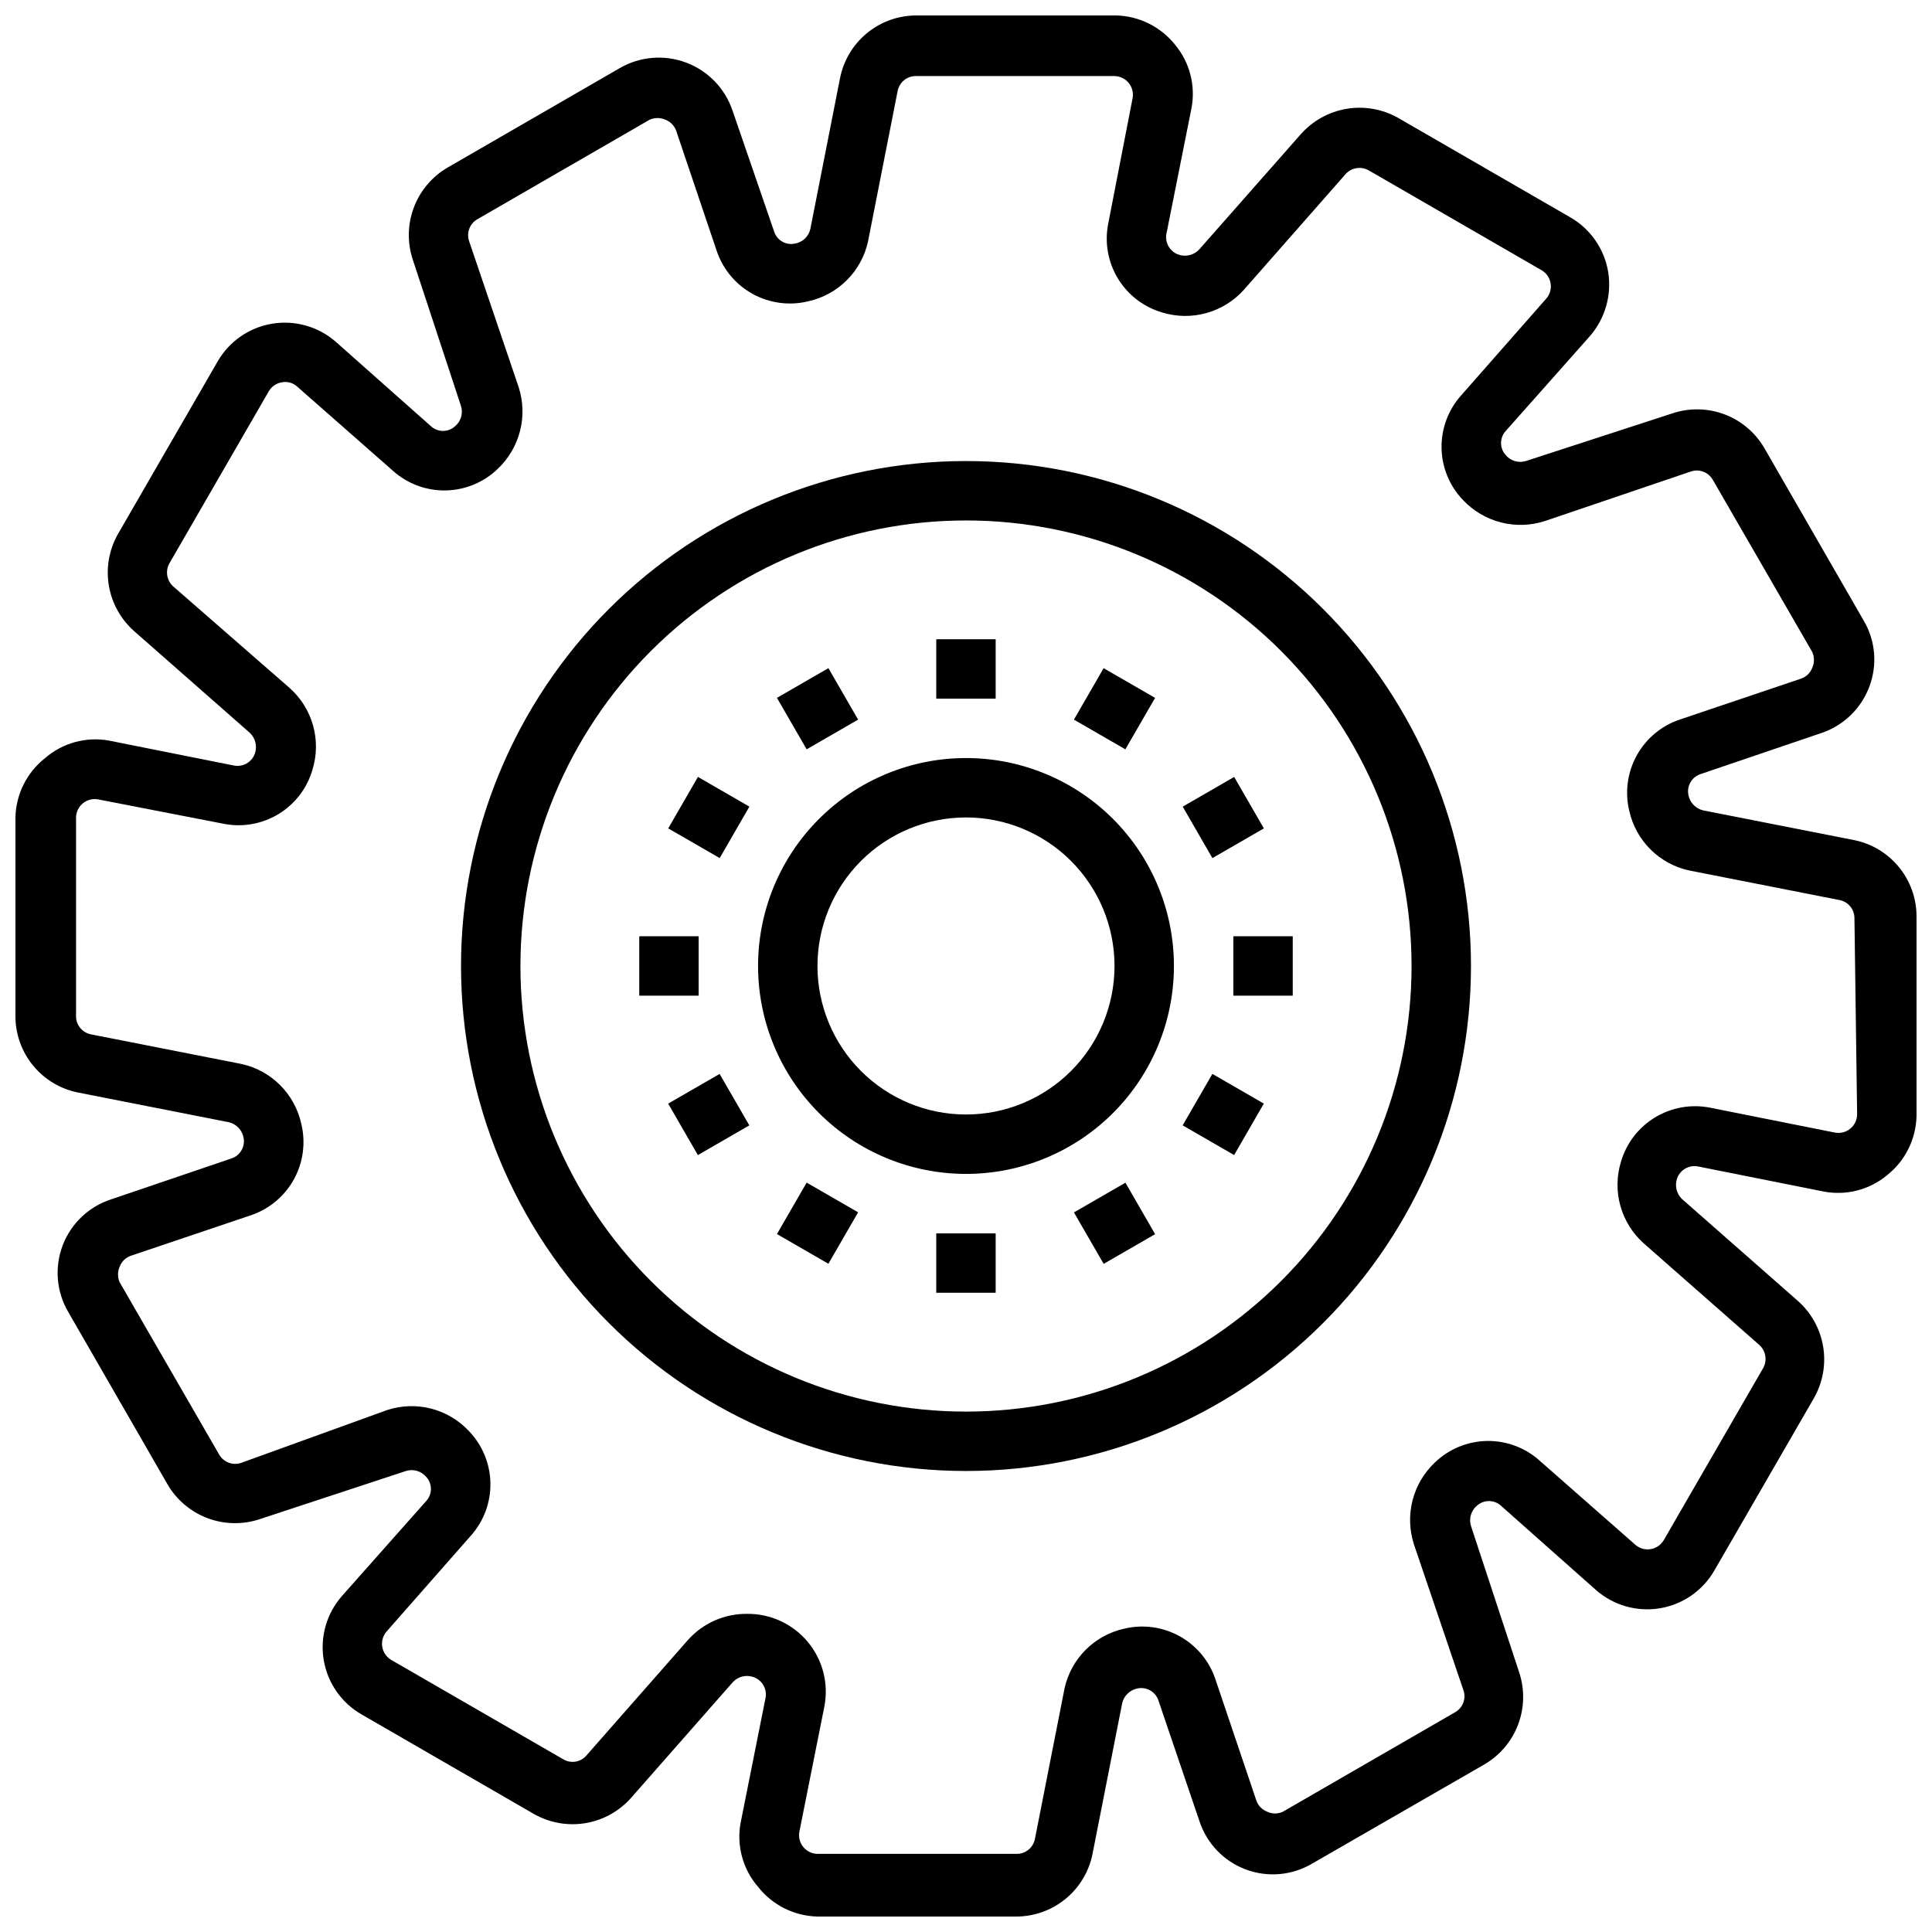
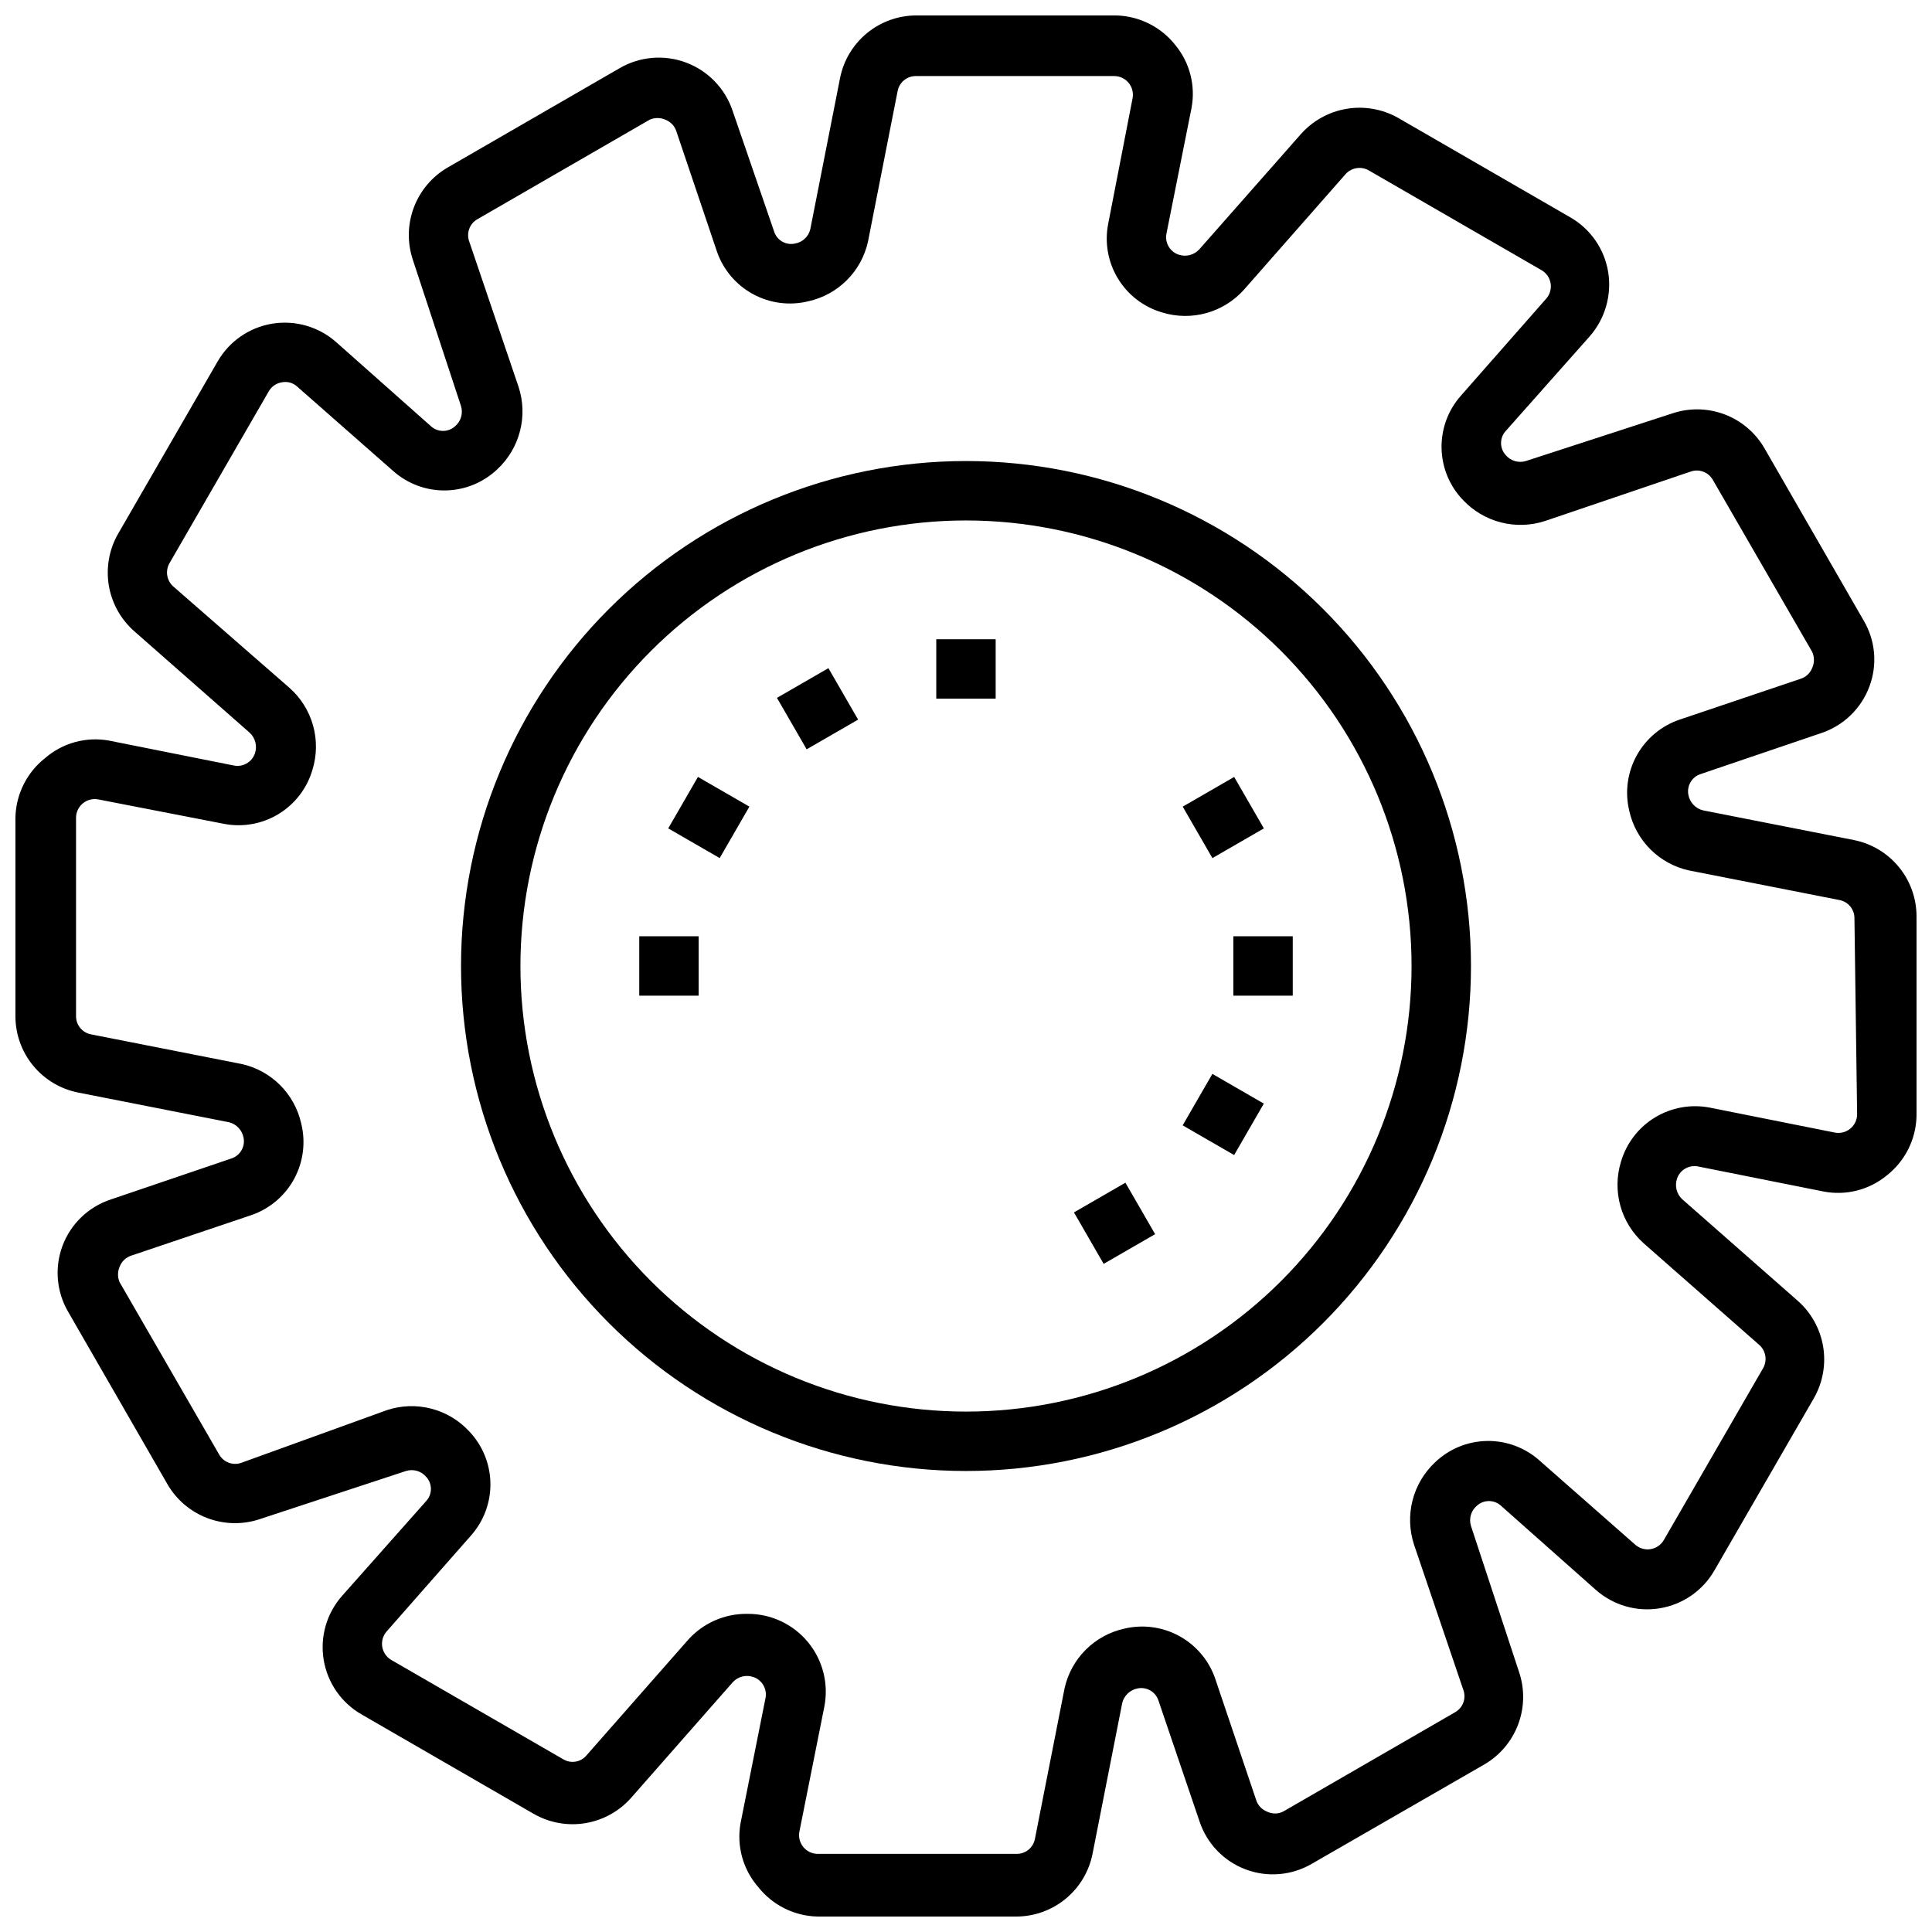
<svg xmlns="http://www.w3.org/2000/svg" width="800px" height="800px" version="1.1" viewBox="144 144 512 512">
  <defs>
    <clipPath id="a">
      <path d="m148.09 148.09h503.81v503.81h-503.81z" />
    </clipPath>
  </defs>
  <g clip-path="url(#a)">
    <path d="m635.29 366.62-39.988-7.871c-1.977-0.492-3.488-2.09-3.859-4.094-0.477-2.391 0.91-4.758 3.227-5.512l31.961-10.863c5.887-1.957 10.574-6.473 12.754-12.281 2.199-5.773 1.648-12.234-1.496-17.555l-26.293-45.656c-2.387-4.129-6.129-7.305-10.594-8.984-4.465-1.676-9.371-1.758-13.887-0.227l-38.73 12.598c-1.938 0.602-4.051-0.02-5.356-1.574-1.648-1.809-1.648-4.574 0-6.379l22.281-25.109c4.066-4.664 5.856-10.895 4.879-17.004-0.992-6.086-4.66-11.402-9.996-14.484l-45.656-26.371h-0.004c-4.144-2.352-8.977-3.203-13.676-2.414-4.703 0.789-8.988 3.168-12.145 6.742l-26.922 30.543c-1.41 1.496-3.57 2.023-5.508 1.34-2.301-0.816-3.644-3.203-3.152-5.59l6.613-33.141c1.152-5.945-0.406-12.094-4.25-16.77-3.809-4.844-9.582-7.731-15.742-7.871h-52.902c-4.773 0-9.398 1.656-13.086 4.684-3.691 3.031-6.215 7.246-7.144 11.926l-7.871 39.988v0.004c-0.453 1.996-2.074 3.523-4.094 3.856-2.398 0.516-4.789-0.883-5.512-3.227l-11.02-32.039c-1.98-5.852-6.477-10.504-12.254-12.684-5.781-2.184-12.23-1.656-17.582 1.426l-45.656 26.371c-4.121 2.398-7.285 6.141-8.961 10.602-1.68 4.461-1.766 9.363-0.25 13.879l12.754 38.73c0.602 1.941-0.02 4.051-1.574 5.356-1.809 1.648-4.574 1.648-6.379 0l-25.109-22.277c-4.633-4.113-10.875-5.914-16.984-4.906s-11.438 4.719-14.504 10.102l-26.371 45.656c-2.344 4.137-3.191 8.953-2.406 13.641 0.789 4.688 3.168 8.961 6.734 12.102l30.621 26.922c1.5 1.41 2.023 3.57 1.34 5.512-0.816 2.297-3.203 3.641-5.59 3.148l-33.141-6.613c-6.027-1.07-12.219 0.637-16.848 4.644-4.844 3.809-7.731 9.582-7.871 15.742v52.664c0 4.773 1.656 9.402 4.684 13.09 3.031 3.688 7.246 6.215 11.926 7.144l39.988 7.871h0.004c1.977 0.488 3.484 2.09 3.856 4.094 0.477 2.387-0.91 4.758-3.227 5.508l-31.961 10.863c-5.887 1.934-10.582 6.426-12.77 12.223s-1.633 12.273 1.512 17.613l26.293 45.656v0.004c2.398 4.117 6.141 7.281 10.602 8.961 4.461 1.676 9.363 1.766 13.879 0.246l38.73-12.75c1.941-0.602 4.051 0.02 5.356 1.574 1.648 1.805 1.648 4.57 0 6.375l-22.277 25.113c-4.113 4.633-5.914 10.871-4.906 16.98 1.008 6.109 4.719 11.441 10.102 14.508l45.656 26.371c4.137 2.34 8.953 3.191 13.641 2.402 4.688-0.789 8.961-3.168 12.102-6.734l26.922-30.621c1.398-1.516 3.57-2.043 5.512-1.34 2.297 0.816 3.641 3.203 3.148 5.59l-6.613 33.141c-1.07 6.031 0.637 12.219 4.644 16.848 3.809 4.844 9.582 7.731 15.742 7.871h52.664c4.773 0 9.402-1.656 13.09-4.684s6.215-7.242 7.144-11.926l7.871-39.988c0.488-1.977 2.09-3.488 4.094-3.859 2.387-0.477 4.758 0.91 5.508 3.227l10.863 31.961c1.934 5.891 6.426 10.586 12.223 12.773s12.273 1.629 17.613-1.516l45.656-26.293h0.004c4.117-2.398 7.281-6.141 8.961-10.602 1.676-4.461 1.766-9.363 0.246-13.879l-12.75-38.73c-0.602-1.938 0.02-4.051 1.574-5.356 1.805-1.648 4.57-1.648 6.375 0l25.113 22.281c4.633 4.109 10.871 5.91 16.98 4.902 6.109-1.008 11.441-4.719 14.508-10.098l26.371-45.656v-0.004c2.34-4.137 3.191-8.949 2.402-13.637-0.789-4.688-3.168-8.961-6.734-12.105l-30.621-26.922c-1.496-1.41-2.023-3.57-1.34-5.508 0.816-2.301 3.203-3.644 5.59-3.152l33.141 6.613c5.969 1.18 12.152-0.383 16.848-4.25 4.844-3.809 7.731-9.582 7.871-15.742v-52.902c0-4.773-1.656-9.398-4.684-13.086-3.027-3.691-7.242-6.215-11.926-7.144zm0.867 72.738c-0.023 1.453-0.684 2.82-1.805 3.746-1.121 0.922-2.59 1.309-4.023 1.055l-33.141-6.613c-5.012-0.992-10.219-0.07-14.59 2.582-4.367 2.648-7.59 6.84-9.023 11.746-1.172 3.809-1.227 7.875-0.152 11.715 1.078 3.84 3.231 7.285 6.211 9.934l30.621 26.922h0.004c1.703 1.539 2.125 4.047 1.023 6.062l-26.371 45.656c-0.746 1.258-2.008 2.125-3.449 2.367-1.441 0.246-2.918-0.16-4.031-1.105l-25.426-22.355v-0.004c-3.828-3.426-8.809-5.281-13.949-5.195-5.137 0.09-10.051 2.113-13.762 5.668-2.894 2.719-4.961 6.207-5.949 10.051-0.988 3.848-0.863 7.898 0.359 11.676l13.145 38.73h0.004c0.719 2.195-0.203 4.594-2.203 5.746l-45.656 26.371h-0.004c-1.316 0.637-2.852 0.637-4.172 0-1.387-0.527-2.457-1.656-2.914-3.066l-10.785-31.961h0.004c-1.617-4.879-5.004-8.969-9.496-11.465-4.492-2.492-9.758-3.207-14.75-1.996-3.848 0.859-7.371 2.797-10.16 5.586-2.789 2.785-4.723 6.309-5.586 10.156l-7.871 39.988c-0.453 2.293-2.465 3.945-4.801 3.938h-52.824c-1.449-0.023-2.82-0.684-3.742-1.805-0.926-1.121-1.312-2.59-1.059-4.019l6.613-33.141c1.207-6.086-0.387-12.387-4.34-17.164-3.953-4.777-9.848-7.523-16.051-7.477-6.004-0.082-11.746 2.445-15.742 6.926l-26.922 30.621v0.004c-1.508 1.758-4.059 2.188-6.062 1.023l-45.656-26.371c-1.258-0.746-2.125-2.008-2.371-3.449-0.242-1.441 0.164-2.914 1.109-4.031l22.355-25.426h0.004c3.426-3.828 5.281-8.809 5.195-13.949-0.09-5.137-2.113-10.051-5.668-13.762-2.707-2.91-6.195-4.988-10.047-5.977-3.852-0.992-7.906-0.855-11.68 0.387l-38.73 14.016c-2.195 0.715-4.594-0.203-5.746-2.207l-26.371-45.656h-0.004c-0.59-1.328-0.59-2.844 0-4.172 0.527-1.387 1.66-2.461 3.07-2.914l31.961-10.785c4.805-1.691 8.809-5.109 11.223-9.594 2.418-4.484 3.074-9.707 1.848-14.652-0.863-3.848-2.801-7.367-5.586-10.156-2.789-2.789-6.312-4.727-10.16-5.586l-39.988-7.871c-2.293-0.453-3.945-2.469-3.938-4.805v-52.664c0.023-1.449 0.684-2.82 1.805-3.742 1.121-0.926 2.59-1.312 4.019-1.059l33.223 6.457c5.016 1.008 10.227 0.098 14.602-2.555 4.375-2.656 7.594-6.859 9.012-11.773 1.172-3.809 1.227-7.875 0.152-11.715-1.078-3.84-3.231-7.285-6.211-9.934l-30.859-26.922c-1.703-1.539-2.125-4.047-1.023-6.062l26.371-45.656c0.742-1.27 2.012-2.137 3.465-2.363 1.438-0.285 2.926 0.121 4.012 1.102l25.426 22.355 0.004 0.004c3.828 3.426 8.809 5.281 13.945 5.195 5.137-0.09 10.055-2.113 13.762-5.668 2.898-2.719 4.961-6.207 5.949-10.055 0.992-3.844 0.867-7.894-0.359-11.672l-13.145-38.73c-0.719-2.195 0.199-4.594 2.203-5.746l45.656-26.371v-0.004c1.328-0.59 2.848-0.59 4.172 0 1.391 0.527 2.461 1.66 2.914 3.07l10.785 31.961c1.691 4.805 5.113 8.809 9.594 11.223 4.484 2.418 9.711 3.074 14.652 1.848 3.848-0.863 7.371-2.801 10.156-5.586 2.789-2.789 4.727-6.312 5.586-10.16l7.871-39.988h0.004c0.449-2.293 2.465-3.945 4.801-3.938h52.664c1.453 0.023 2.82 0.684 3.746 1.805 0.922 1.121 1.309 2.59 1.055 4.019l-6.453 33.223c-1.012 5.016-0.102 10.227 2.555 14.602 2.652 4.375 6.856 7.594 11.77 9.012 3.812 1.164 7.875 1.211 11.711 0.137 3.836-1.074 7.285-3.227 9.938-6.195l26.922-30.621v-0.004c1.543-1.703 4.051-2.125 6.062-1.023l45.656 26.371c1.398 0.727 2.367 2.066 2.613 3.621 0.25 1.551-0.254 3.129-1.352 4.254l-22.355 25.426c-3.43 3.828-5.285 8.809-5.195 13.945 0.086 5.141 2.109 10.055 5.668 13.766 2.715 2.894 6.203 4.957 10.051 5.949 3.848 0.988 7.894 0.863 11.676-0.363l38.73-13.145c2.195-0.719 4.594 0.203 5.746 2.203l26.371 45.656v0.004c0.59 1.324 0.59 2.844 0 4.172-0.527 1.387-1.656 2.457-3.07 2.91l-31.961 10.785c-4.879 1.613-8.969 5.004-11.465 9.496-2.492 4.492-3.207 9.758-1.996 14.75 0.859 3.848 2.797 7.371 5.586 10.16 2.785 2.785 6.309 4.723 10.156 5.586l39.988 7.871h0.004c2.293 0.453 3.941 2.465 3.934 4.801z" />
  </g>
-   <path d="m400 344.89c-14.617 0-28.633 5.805-38.965 16.141-10.336 10.332-16.141 24.348-16.141 38.965 0 14.613 5.805 28.629 16.141 38.965 10.332 10.332 24.348 16.137 38.965 16.137 14.613 0 28.629-5.805 38.965-16.137 10.332-10.336 16.137-24.352 16.137-38.965 0-14.617-5.805-28.633-16.137-38.965-10.336-10.336-24.352-16.141-38.965-16.141zm0 94.465c-10.441 0-20.453-4.148-27.832-11.527-7.383-7.383-11.531-17.395-11.531-27.832 0-10.441 4.148-20.453 11.531-27.832 7.379-7.383 17.391-11.531 27.832-11.531 10.438 0 20.449 4.148 27.832 11.531 7.379 7.379 11.527 17.391 11.527 27.832 0 10.438-4.148 20.449-11.527 27.832-7.383 7.379-17.395 11.527-27.832 11.527z" />
  <path d="m400 266.18c-35.492 0-69.531 14.098-94.629 39.195s-39.195 59.137-39.195 94.629 14.098 69.531 39.195 94.625c25.098 25.098 59.137 39.199 94.629 39.199s69.531-14.102 94.625-39.199c25.098-25.094 39.199-59.133 39.199-94.625s-14.102-69.531-39.199-94.629c-25.094-25.098-59.133-39.195-94.625-39.195zm0 251.91v-0.004c-31.316 0-61.352-12.441-83.496-34.586-22.145-22.145-34.586-52.176-34.586-83.492s12.441-61.352 34.586-83.496c22.145-22.145 52.18-34.586 83.496-34.586s61.348 12.441 83.492 34.586c22.145 22.145 34.586 52.18 34.586 83.496s-12.441 61.348-34.586 83.492c-22.145 22.145-52.176 34.586-83.492 34.586z" />
  <path d="m392.12 313.41h15.742v15.742h-15.742z" />
  <path d="m349.9 328.94 13.637-7.871 7.871 13.637-13.637 7.871z" />
  <path d="m321.09 363.53 7.871-13.637 13.637 7.871-7.871 13.637z" />
  <path d="m313.41 392.12h15.742v15.742h-15.742z" />
-   <path d="m321.07 436.47 13.637-7.871 7.871 13.637-13.637 7.871z" />
-   <path d="m349.9 471.04 7.871-13.637 13.637 7.871-7.871 13.637z" />
-   <path d="m392.12 470.85h15.742v15.742h-15.742z" />
  <path d="m428.61 465.3 13.637-7.871 7.871 13.637-13.637 7.871z" />
  <path d="m457.42 442.23 7.871-13.637 13.637 7.871-7.871 13.637z" />
  <path d="m470.85 392.12h15.742v15.742h-15.742z" />
  <path d="m457.43 357.77 13.637-7.871 7.871 13.637-13.637 7.871z" />
-   <path d="m428.6 334.71 7.871-13.637 13.637 7.871-7.871 13.637z" />
</svg>